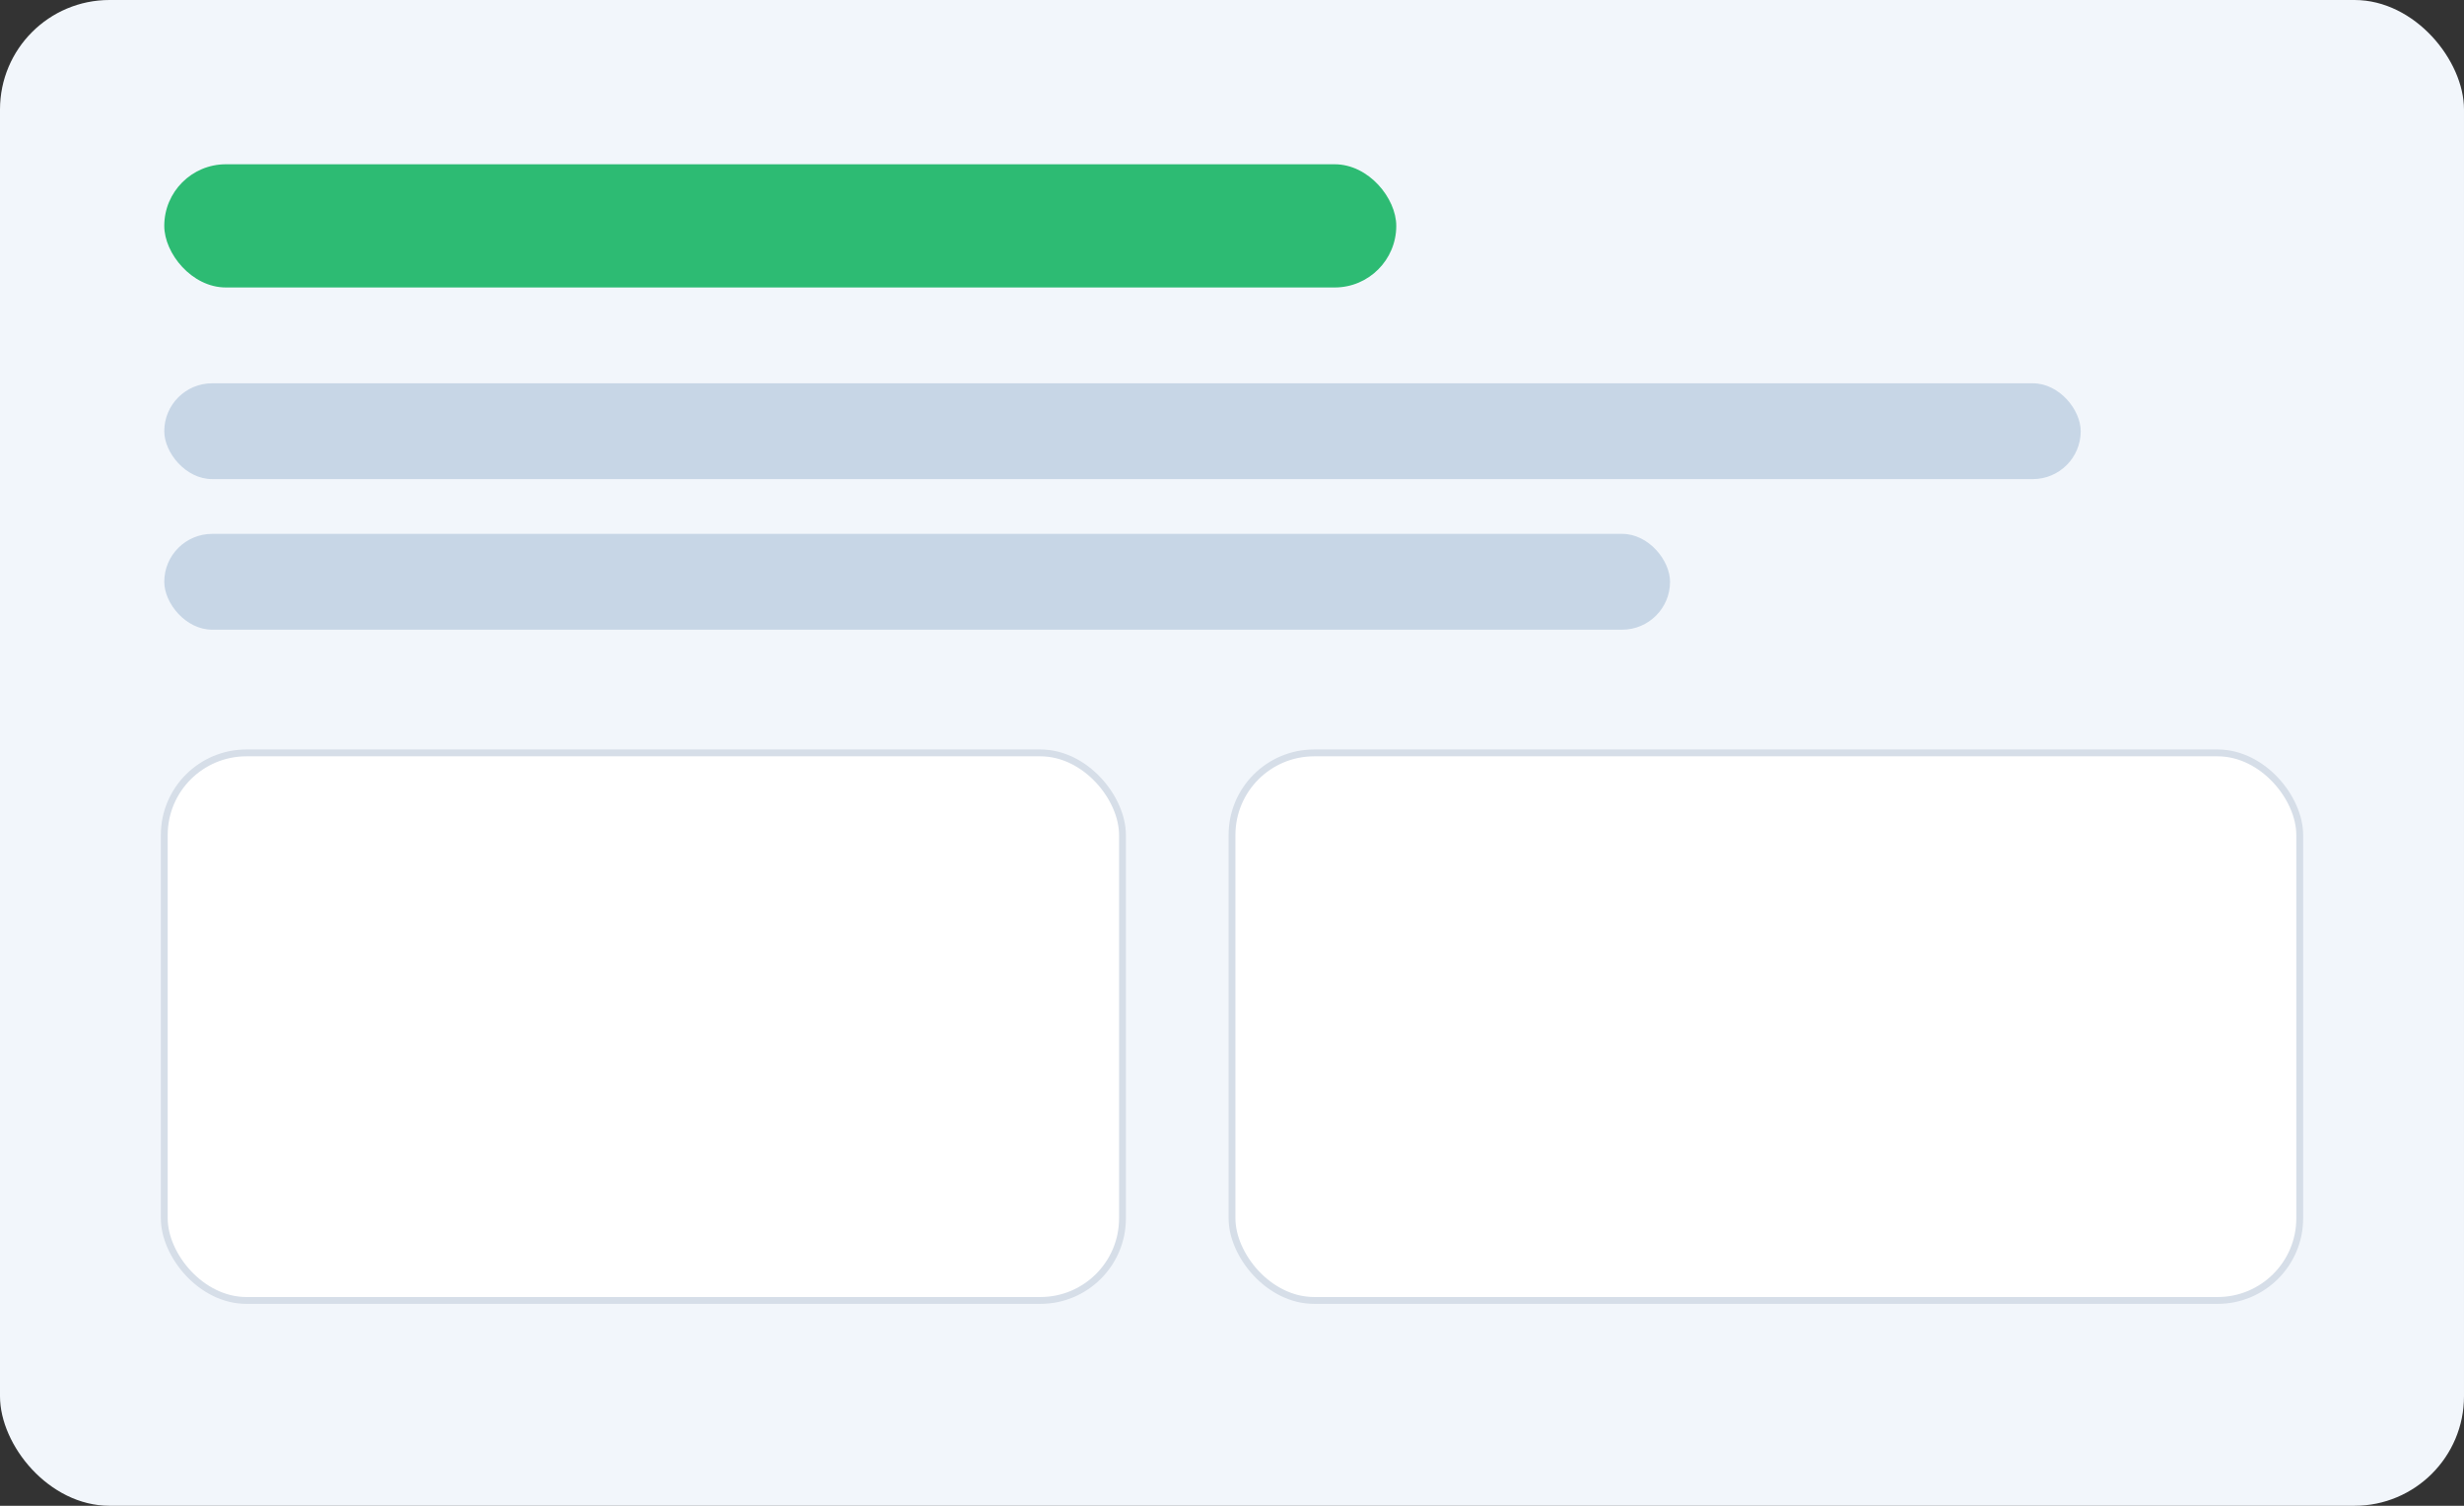
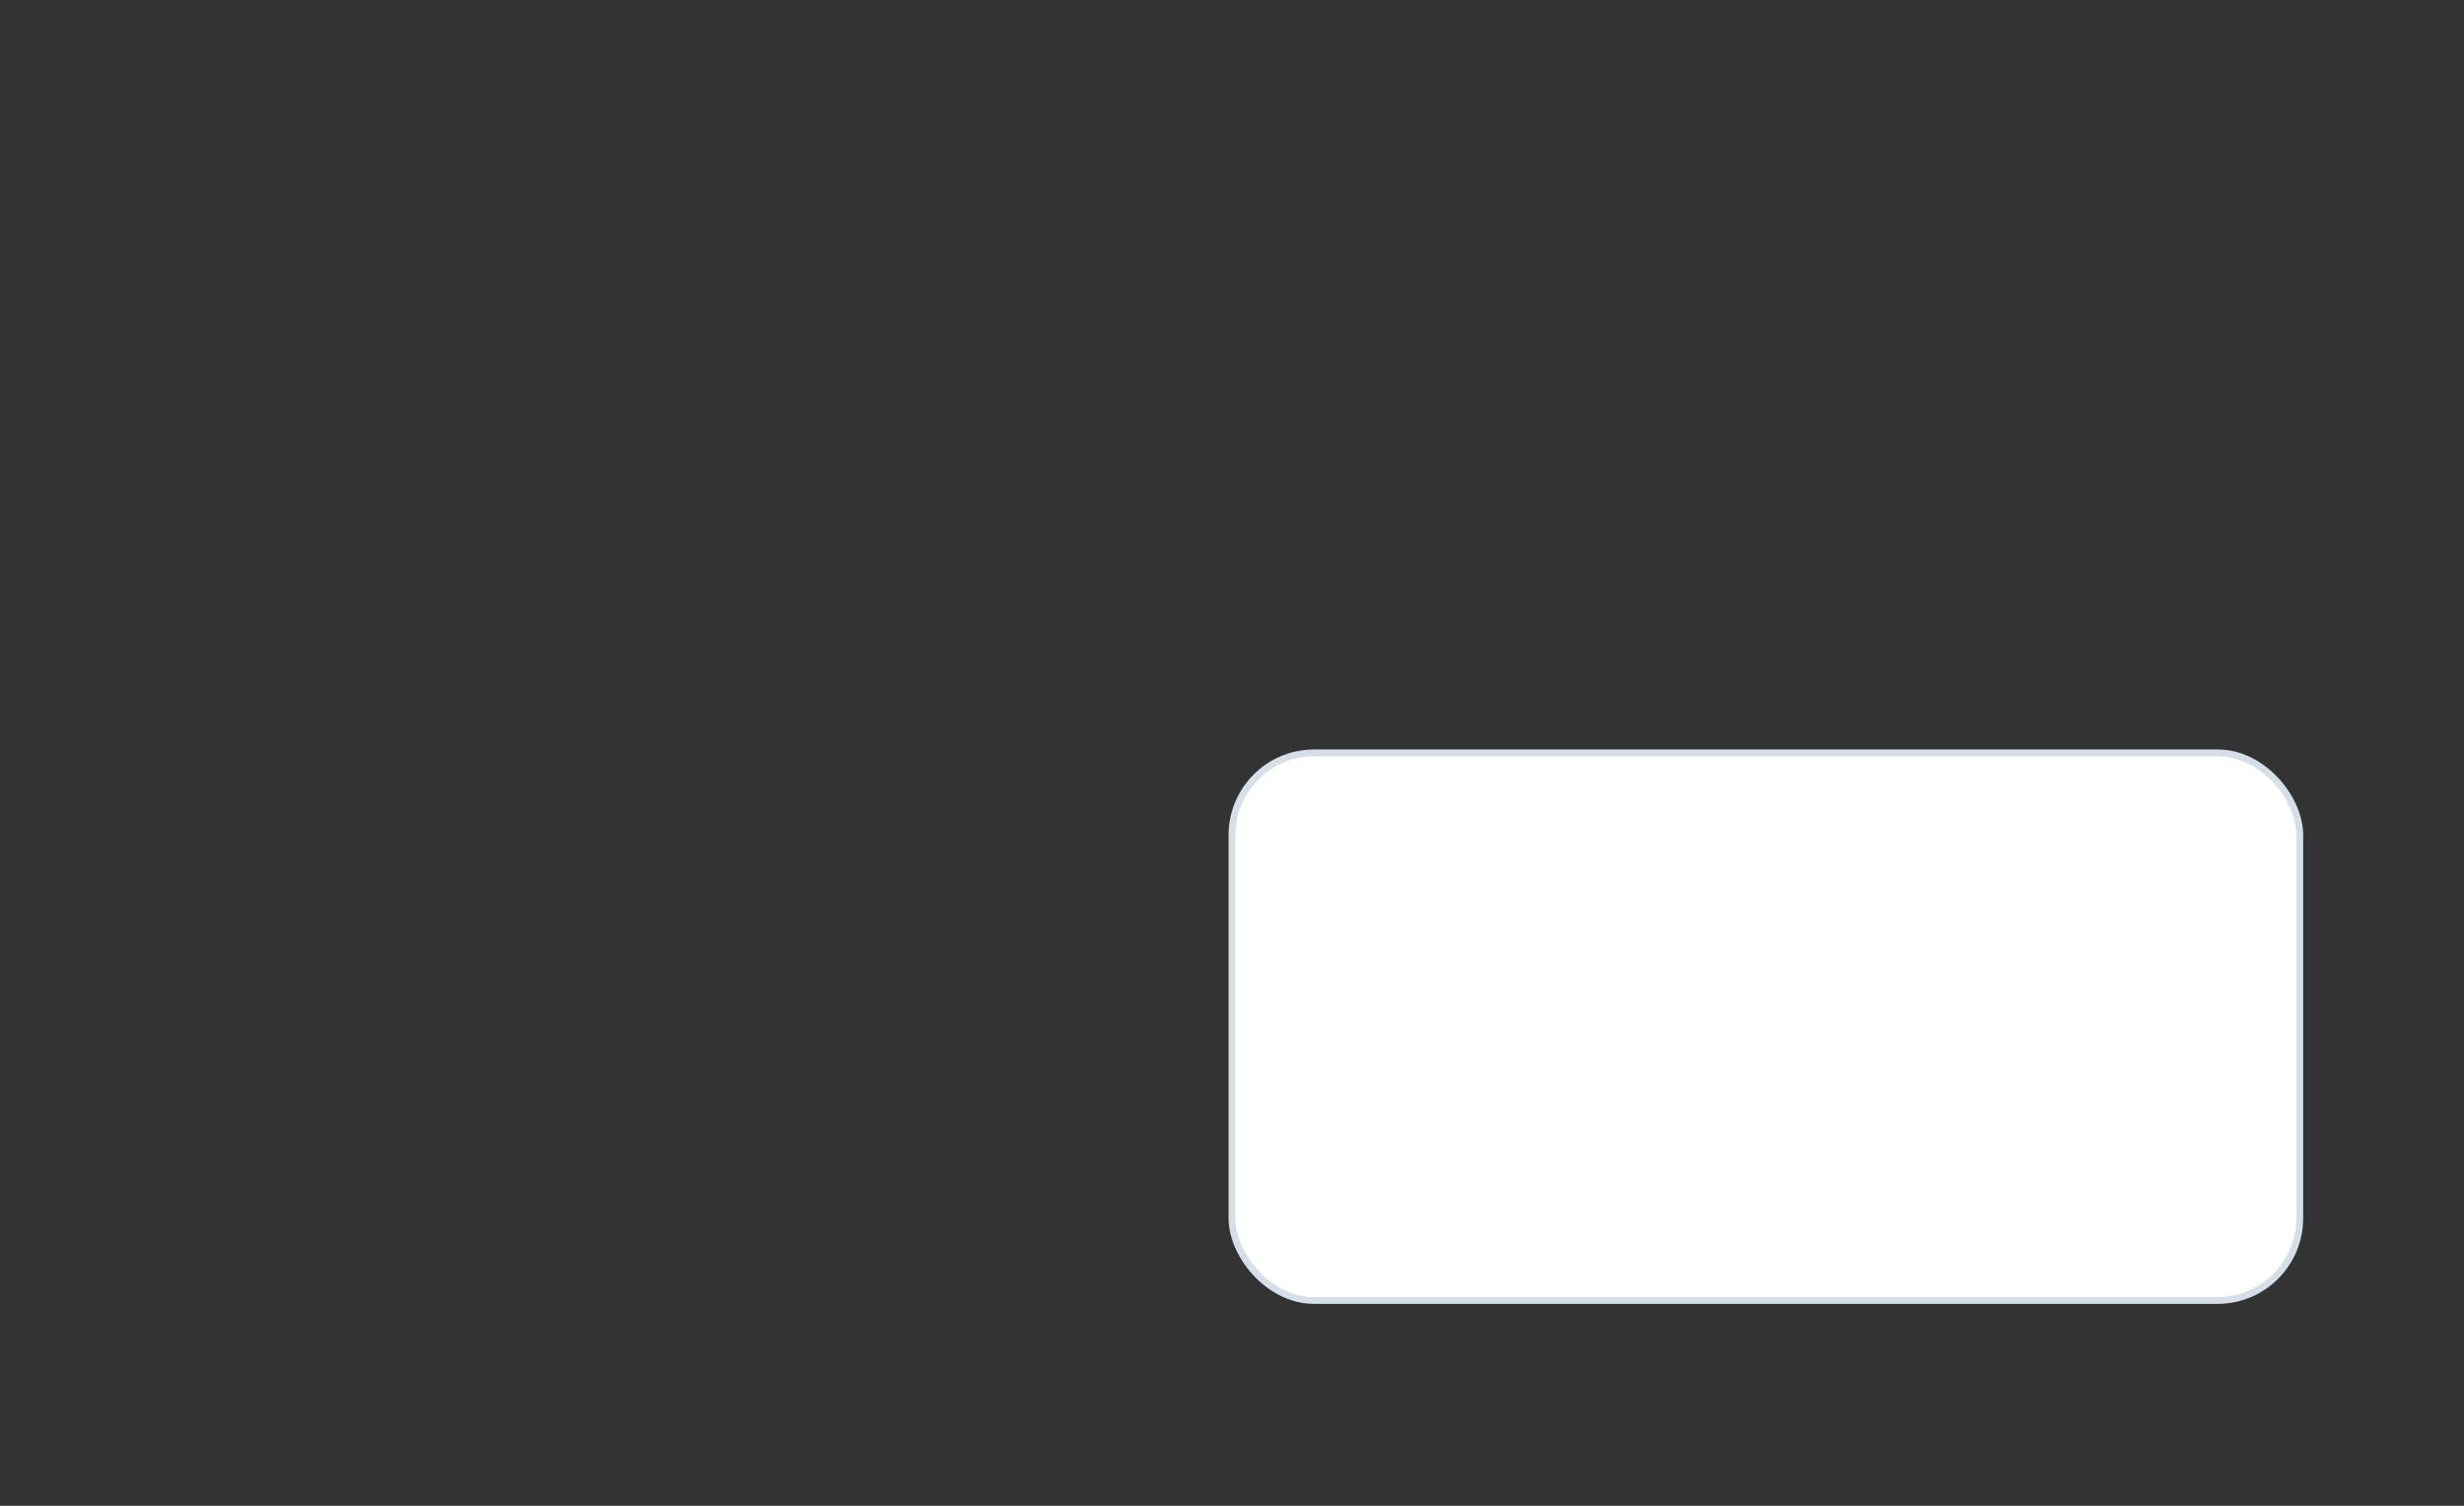
<svg xmlns="http://www.w3.org/2000/svg" viewBox="0 0 360 220">
  <rect x="0" y="0" width="360" height="220" fill="#333333" stroke="none" />
-   <rect width="360" height="220" rx="16" fill="#f2f6fb" />
-   <rect x="24" y="24" width="180" height="18" rx="9" fill="#2dbb73" />
-   <rect x="24" y="56" width="280" height="14" rx="7" fill="#c7d6e6" />
-   <rect x="24" y="78" width="220" height="14" rx="7" fill="#c7d6e6" />
-   <rect x="24" y="110" width="140" height="80" rx="12" fill="#ffffff" stroke="#d6dee8" />
  <rect x="180" y="110" width="156" height="80" rx="12" fill="#ffffff" stroke="#d6dee8" />
</svg>